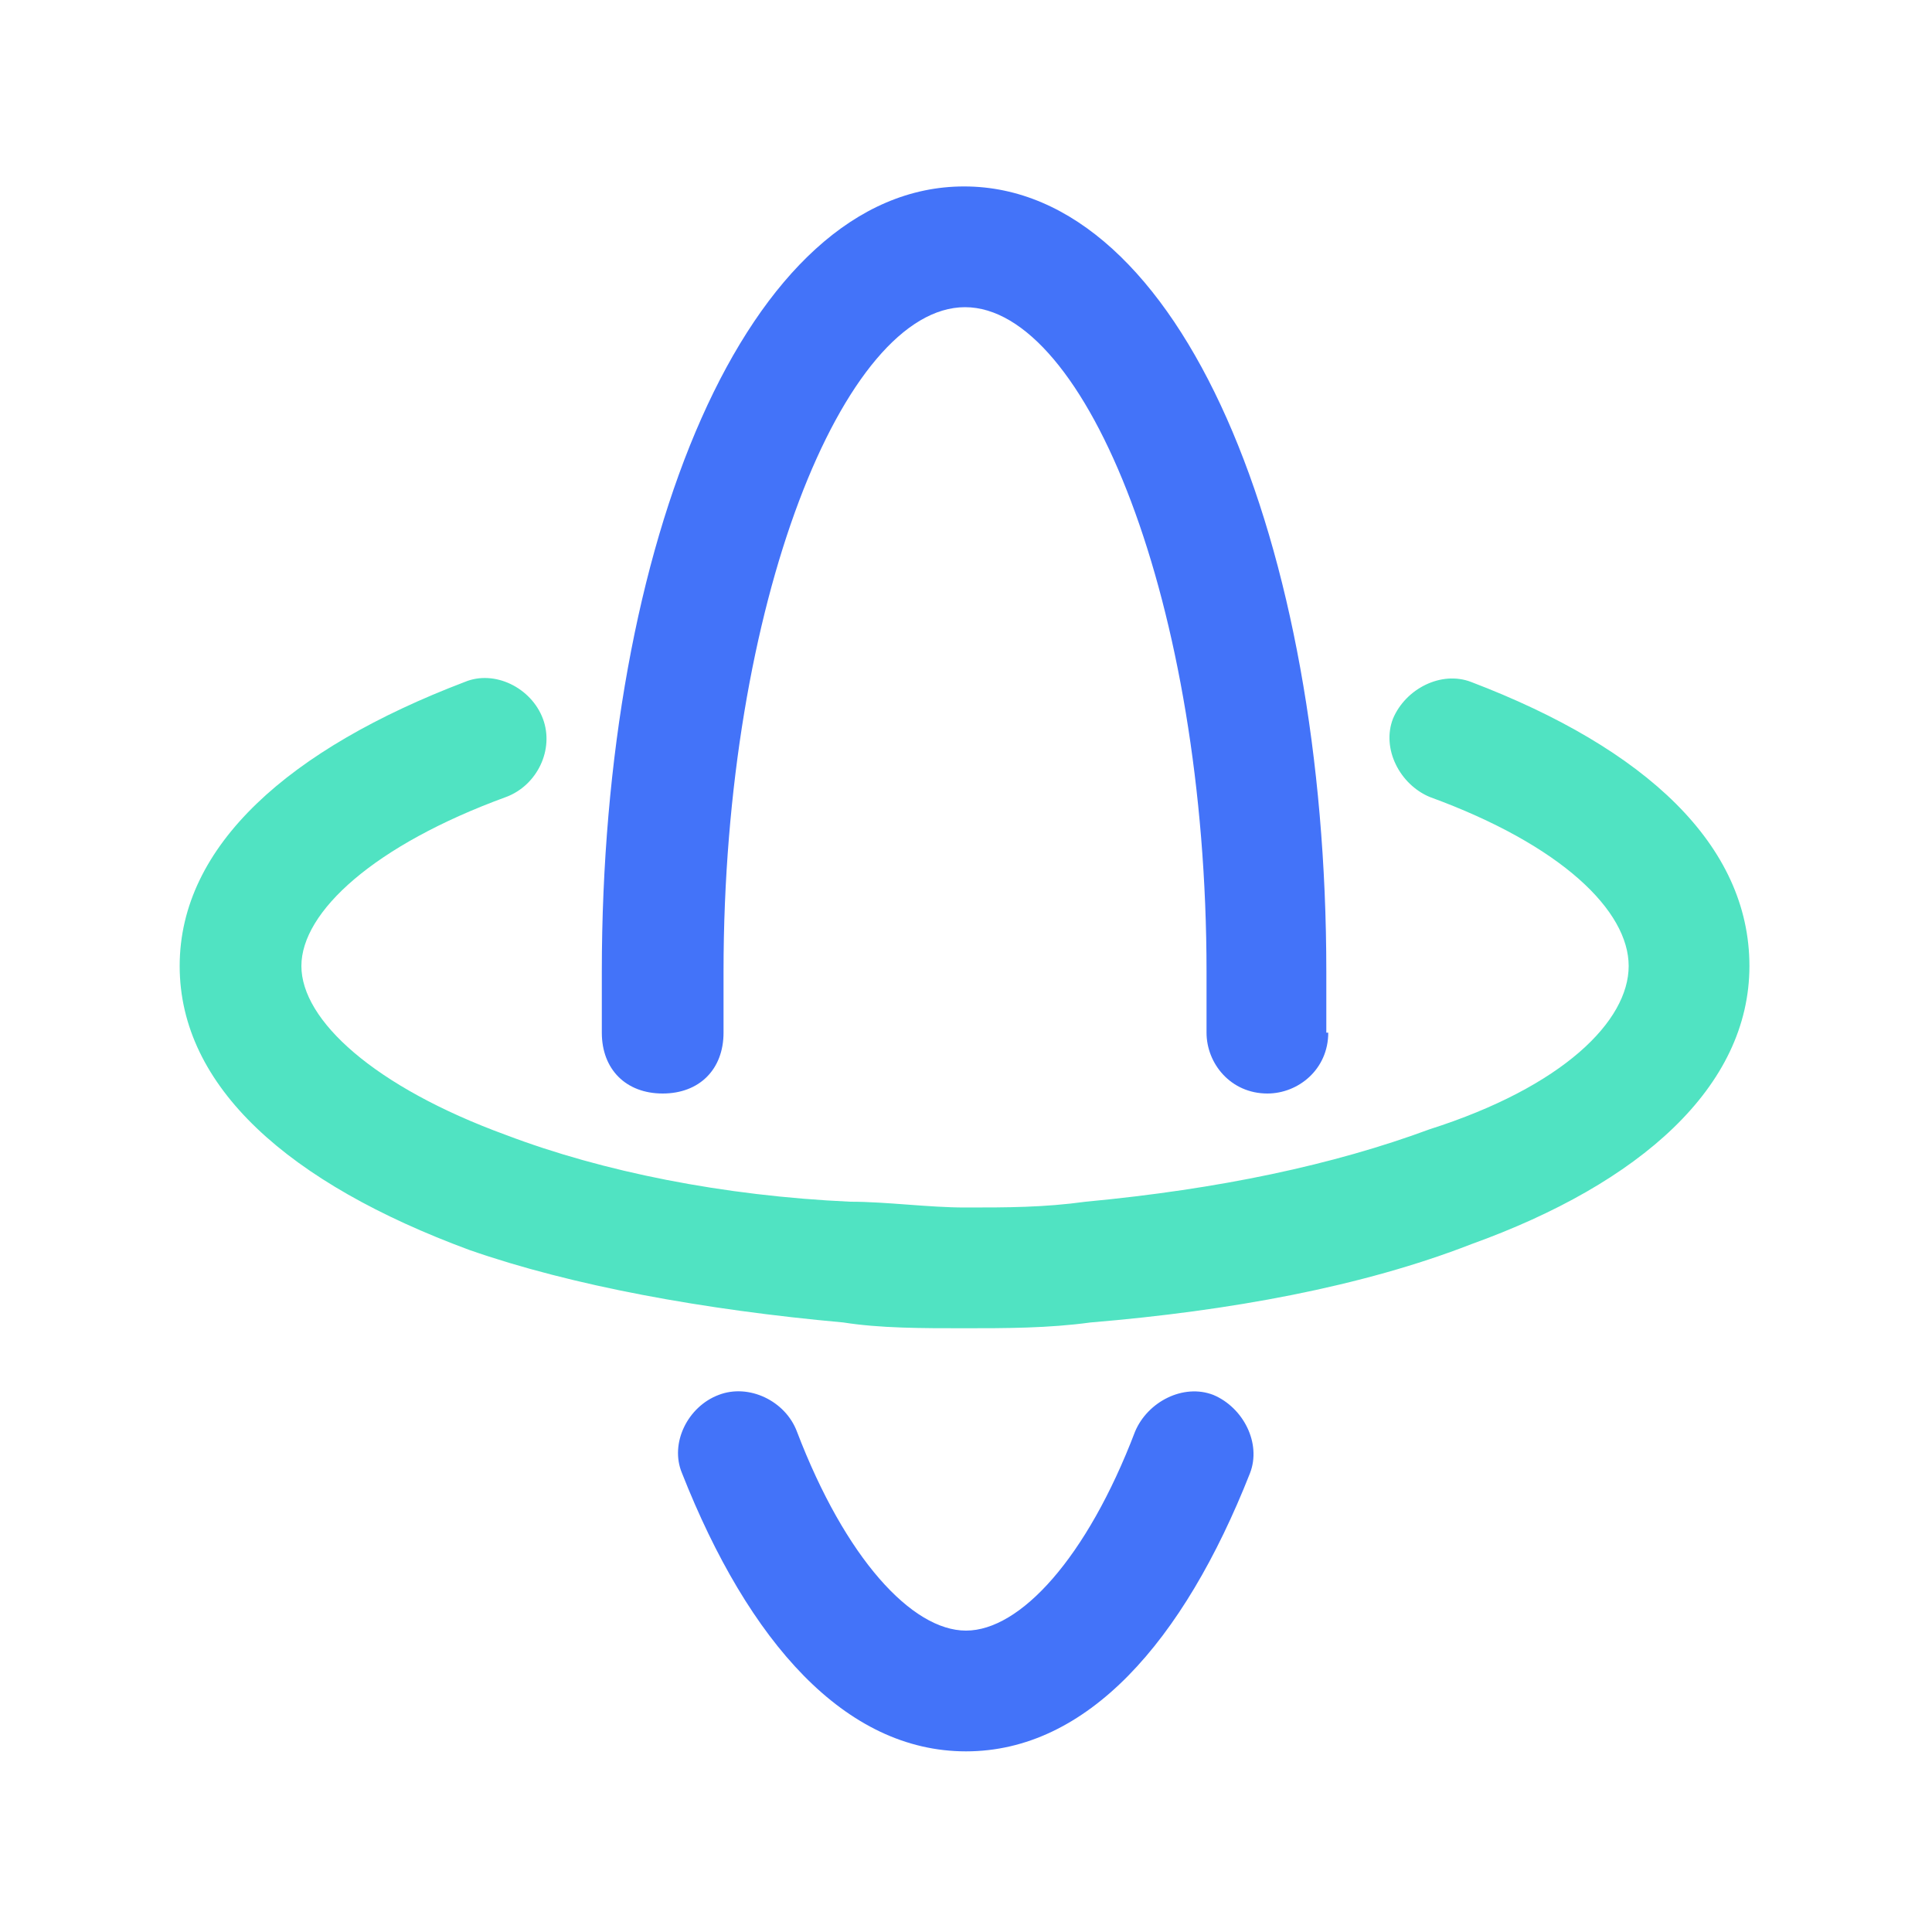
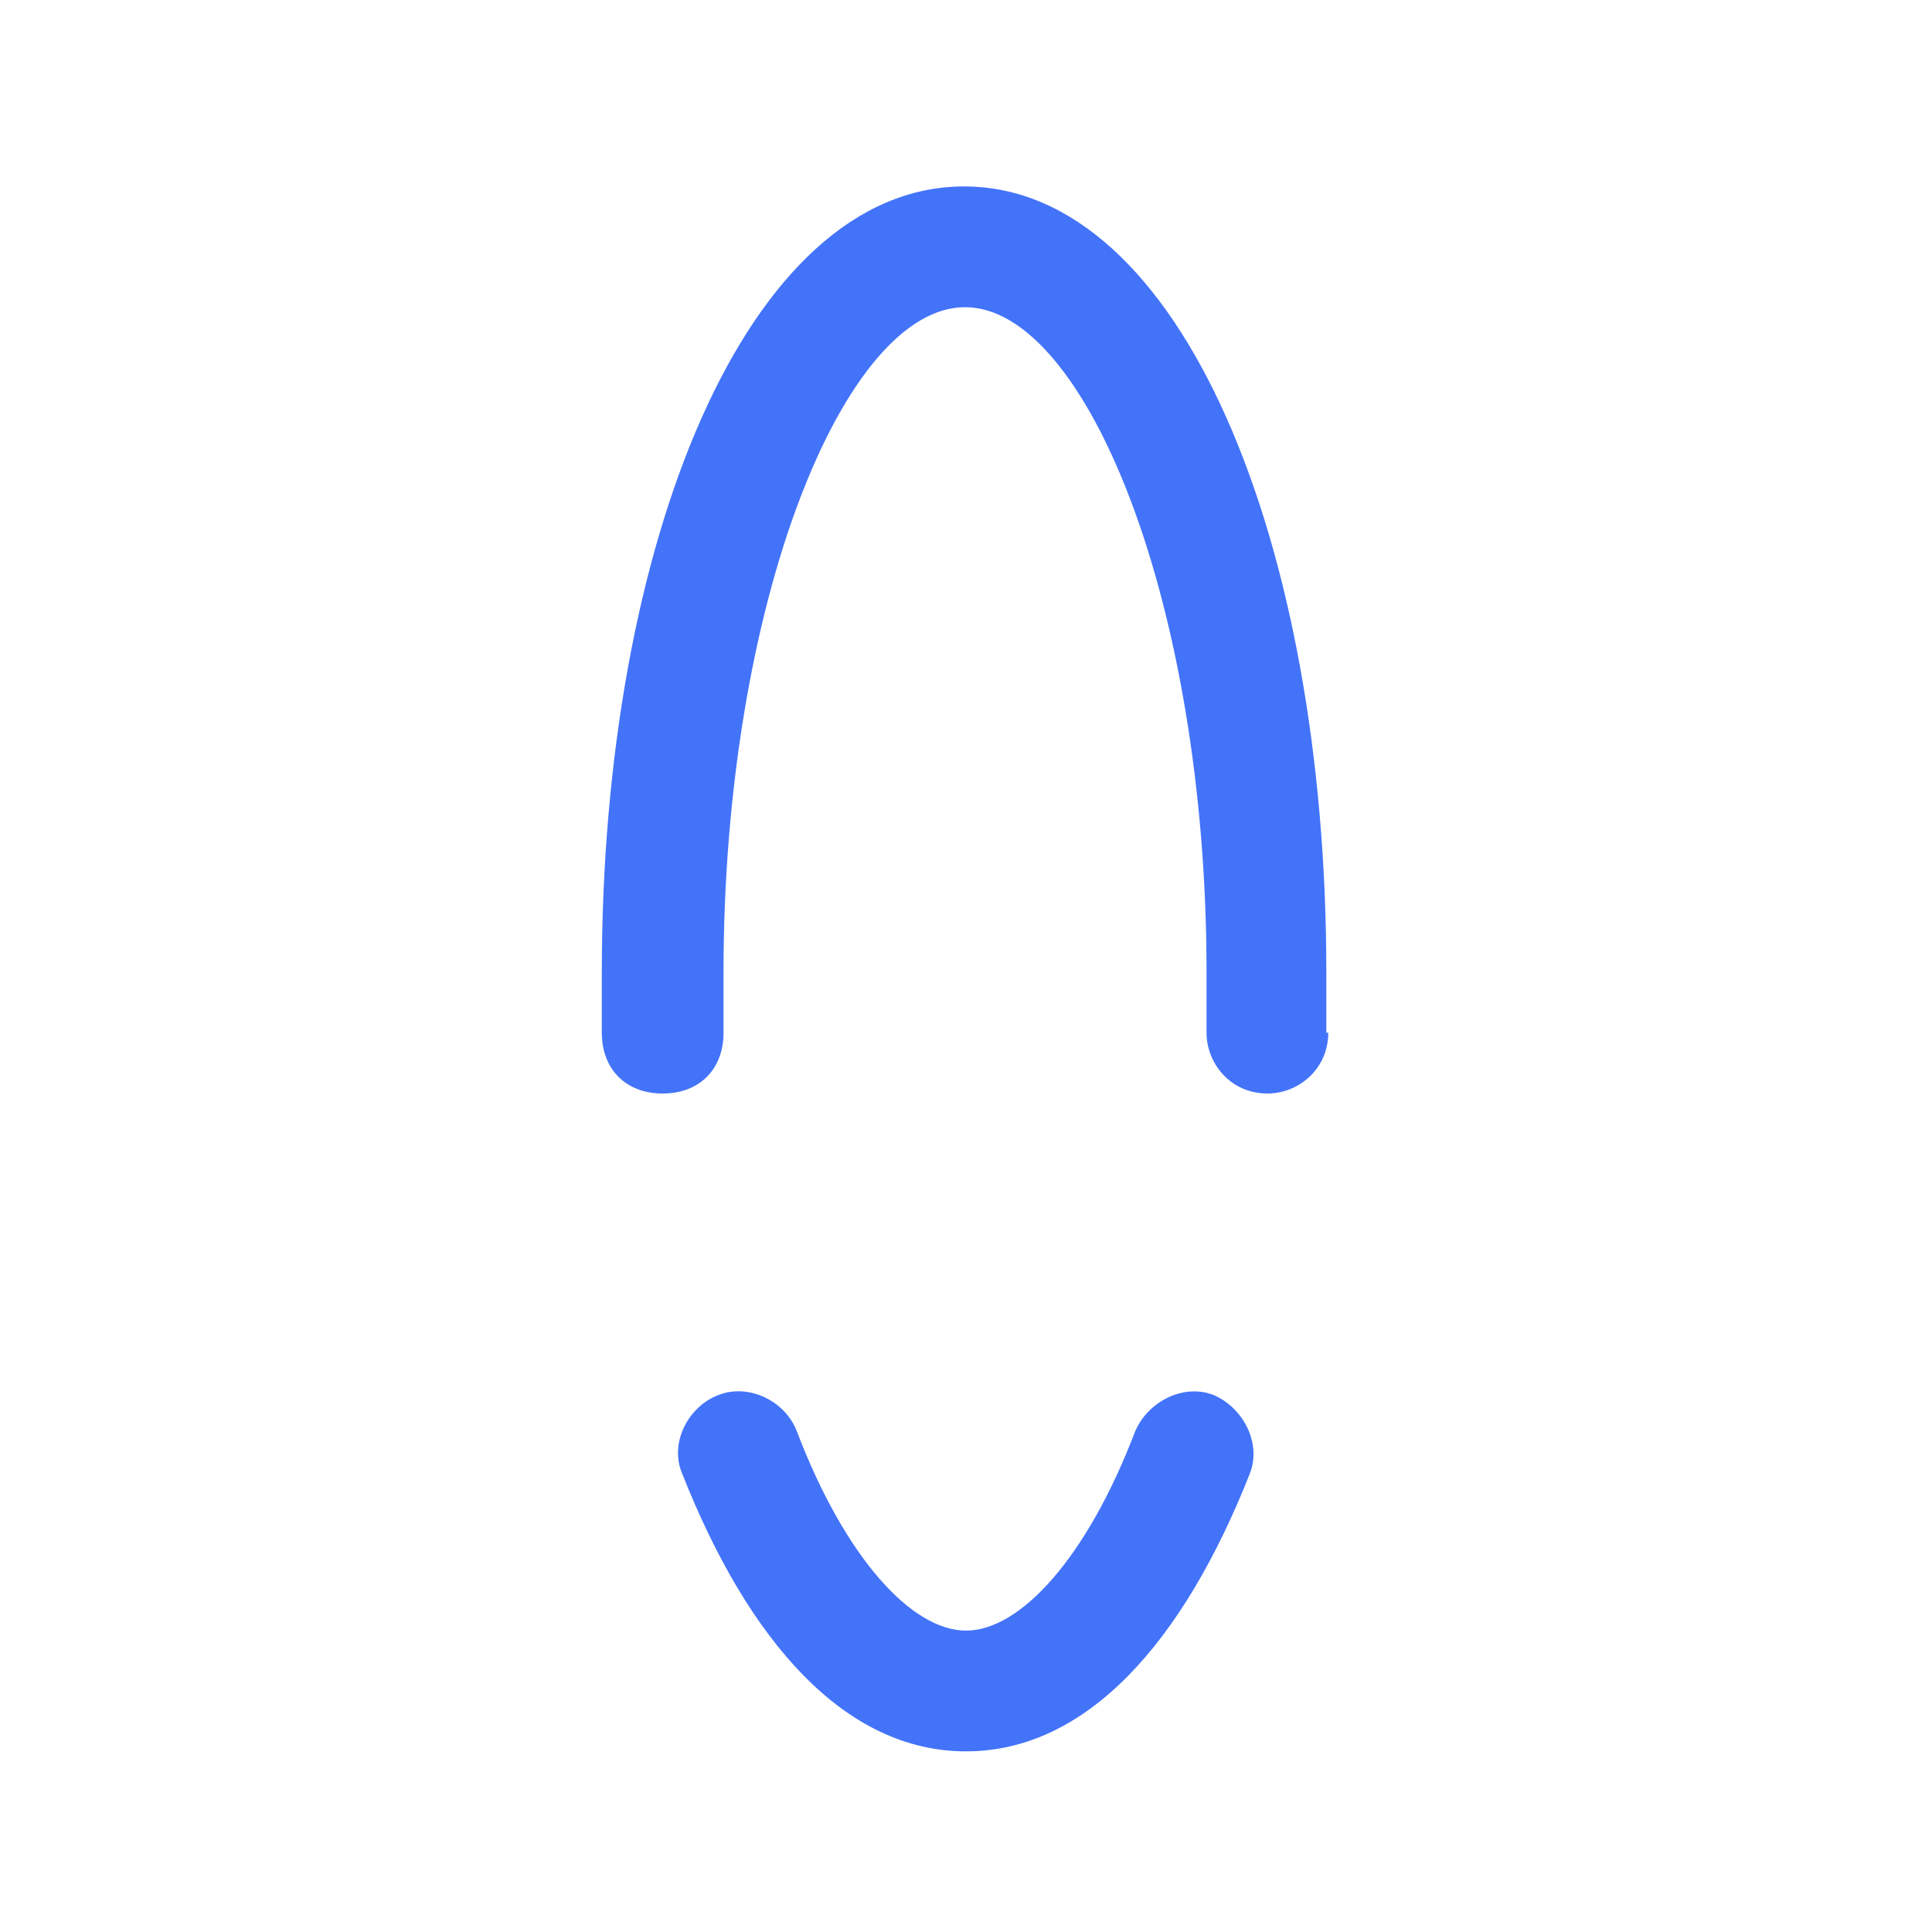
<svg xmlns="http://www.w3.org/2000/svg" version="1.1" id="图层_1" x="0px" y="0px" viewBox="0 0 200 200" style="enable-background:new 0 0 200 200;" xml:space="preserve">
  <style type="text/css">
	.st0{fill:#4373F9;}
	.st1{fill:#50E3C2;}
</style>
  <path class="st0" d="M70.6,152.5c-1.3-3.1,0.6-6.9,3.8-8.1c3.1-1.2,6.9,0.6,8.1,3.8c5,13.1,11.9,20.6,17.5,20.6s12.5-7.5,17.5-20.6  c1.3-3.1,5-5,8.1-3.8c3.1,1.3,5,5,3.8,8.1c-6.9,17.5-16.9,28.8-29.4,28.8S77.5,170,70.6,152.5z M137.5,106.9c0,3.8-3.1,6.3-6.3,6.3  c-3.8,0-6.3-3.1-6.3-6.3v-6.3c0-38.1-12.5-68.8-25-68.8s-25,30.6-25,68.8v6.3c0,3.8-2.5,6.3-6.3,6.3s-6.3-2.5-6.3-6.3v-6.3  c0-44.4,15-81.3,37.5-81.3s37.5,36.9,37.5,81.3V106.9z" />
-   <path class="st1" d="M48.1,70.6c3.1-1.3,6.9,0.6,8.1,3.8s-0.6,6.9-3.8,8.1c-13.7,5-21.2,11.9-21.2,17.5s7.5,12.5,21.2,17.5  c10,3.8,22.5,6.3,35.6,6.9c3.8,0,8.1,0.6,11.9,0.6c4.4,0,8.1,0,12.5-0.6c13.8-1.3,25.6-3.8,35.6-7.5c13.8-4.4,20.6-11.2,20.6-16.9  s-6.9-12.5-20.6-17.5c-3.1-1.3-5-5-3.8-8.1c1.3-3.1,5-5,8.1-3.8c18.1,6.9,28.8,16.9,28.8,29.4s-11.3,22.5-28.8,28.8  c-11.3,4.4-25,6.9-39.4,8.1c-4.4,0.6-8.8,0.6-13.1,0.6c-4.4,0-8.7,0-12.5-0.6c-14.4-1.3-28.1-3.8-38.7-7.5  c-18.7-6.9-30-16.9-30-29.4S30,77.5,48.1,70.6z" />
</svg>